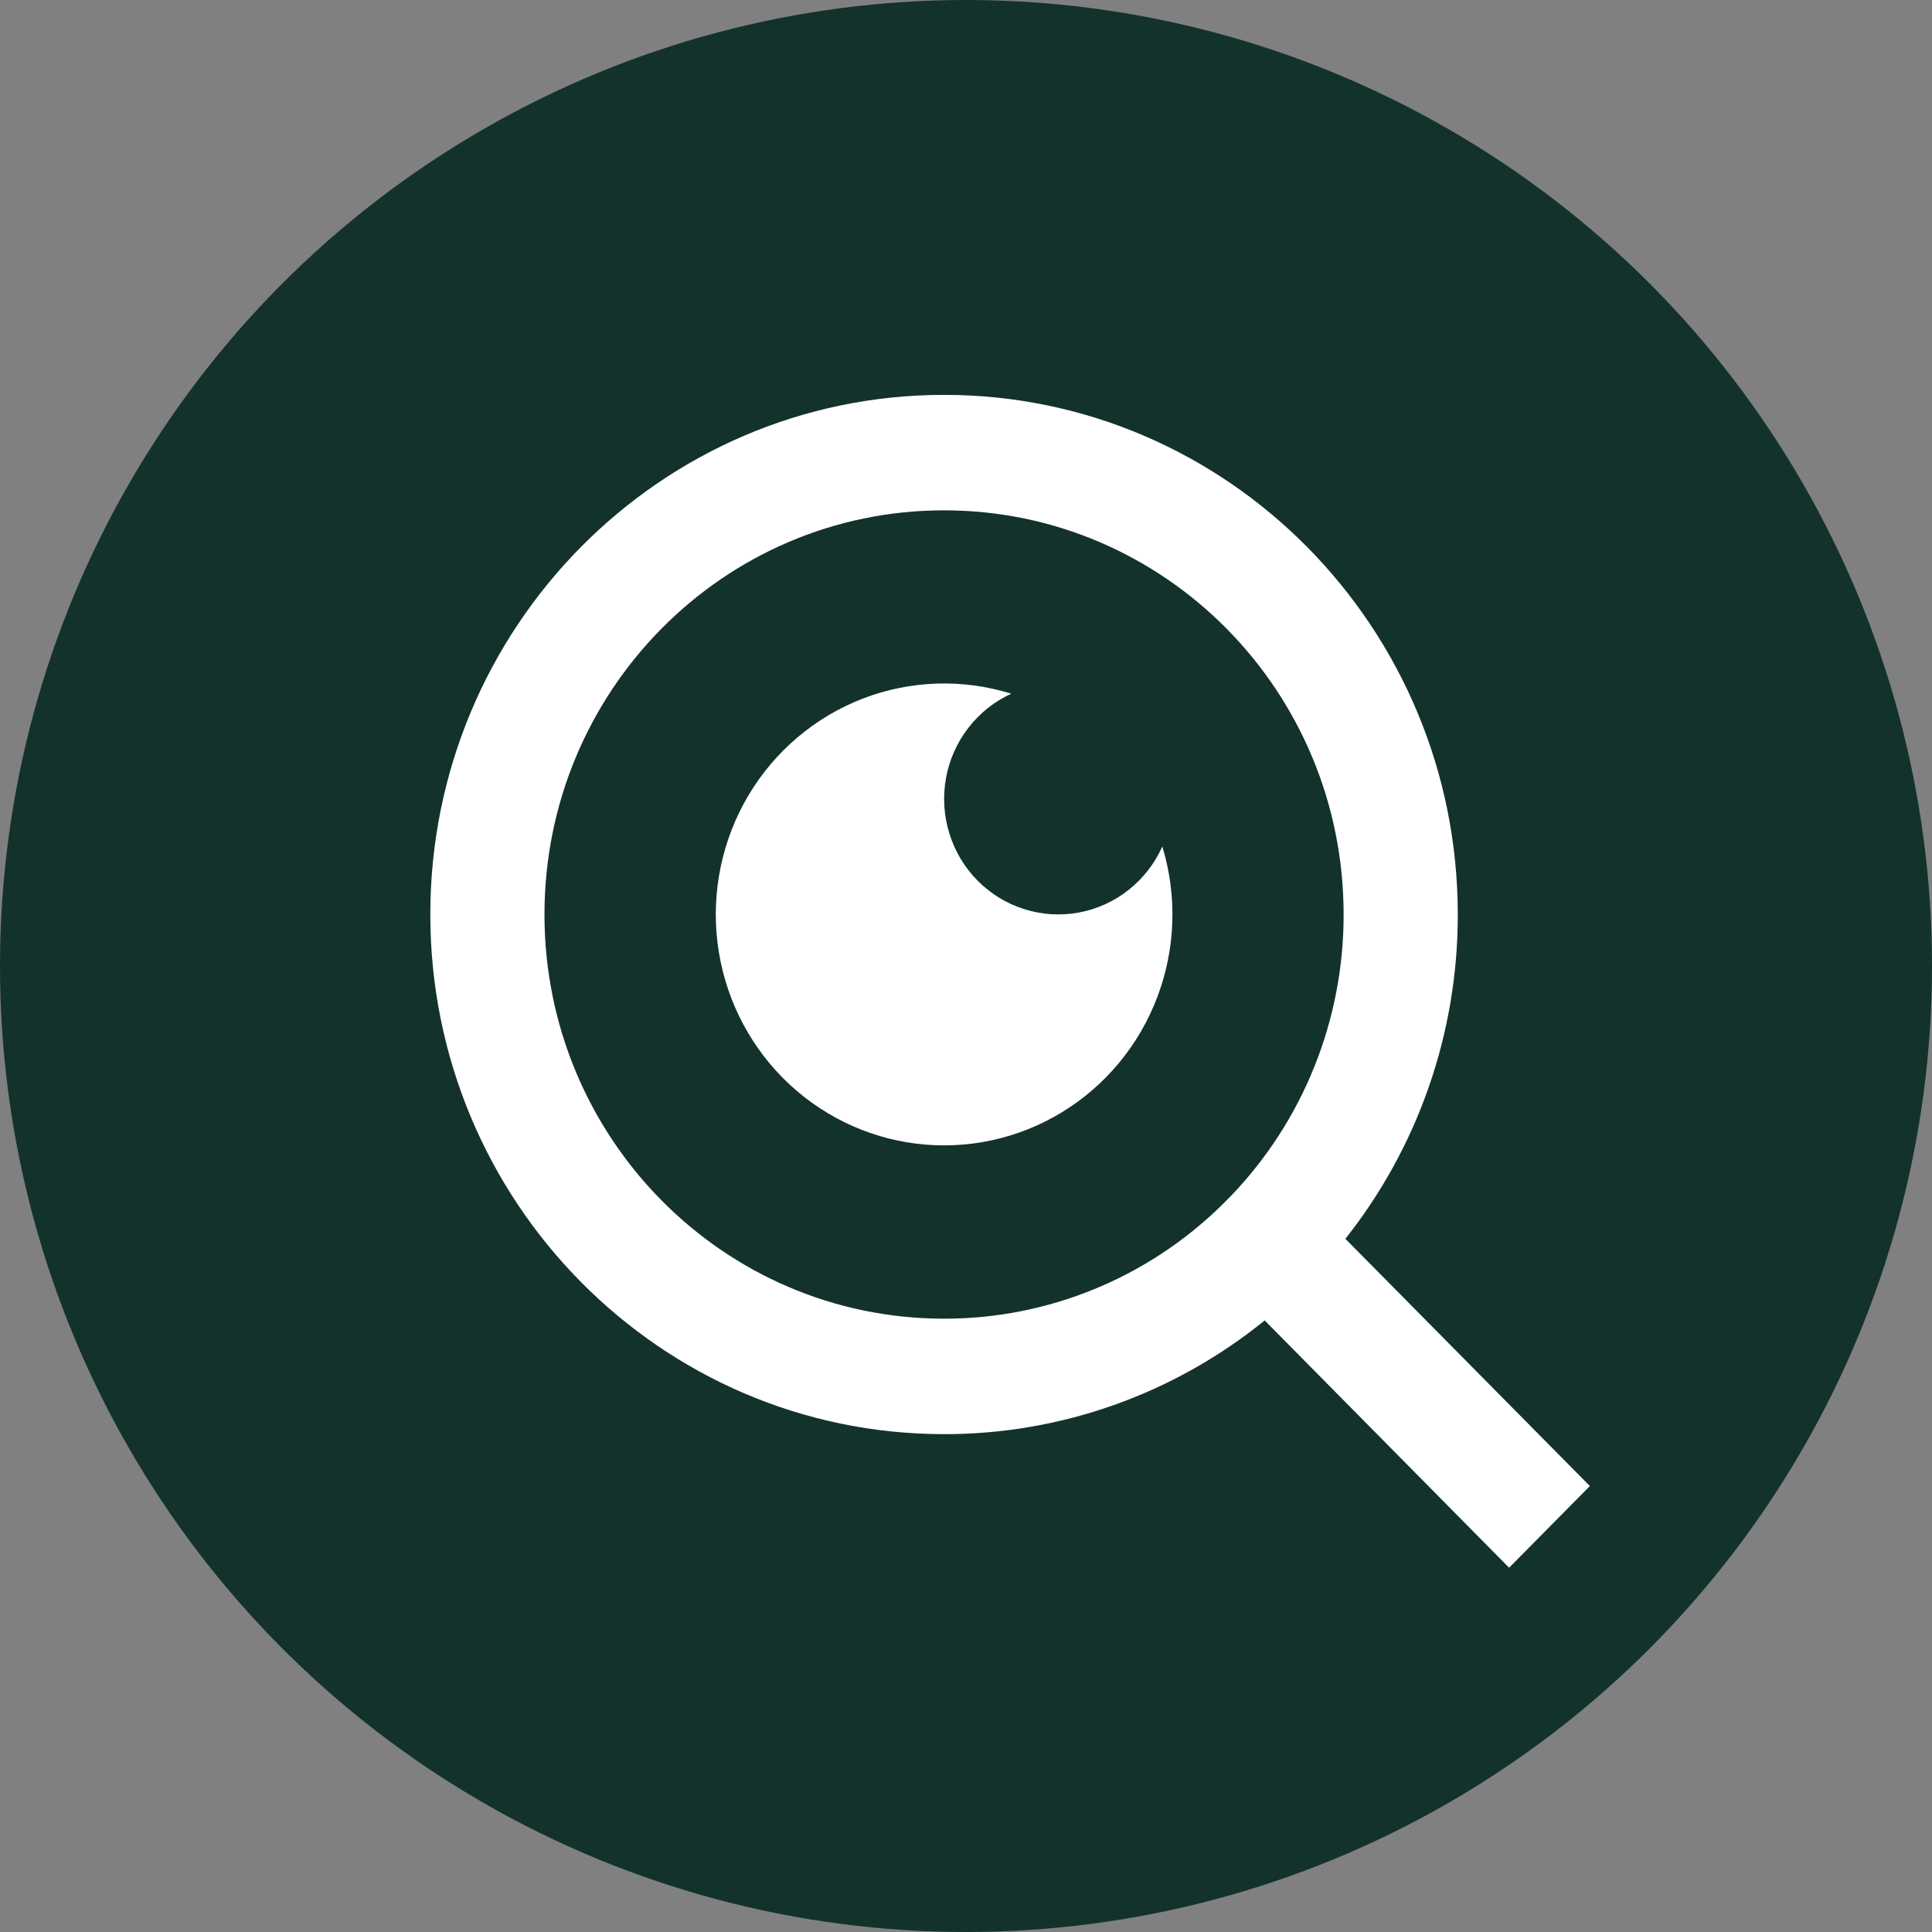
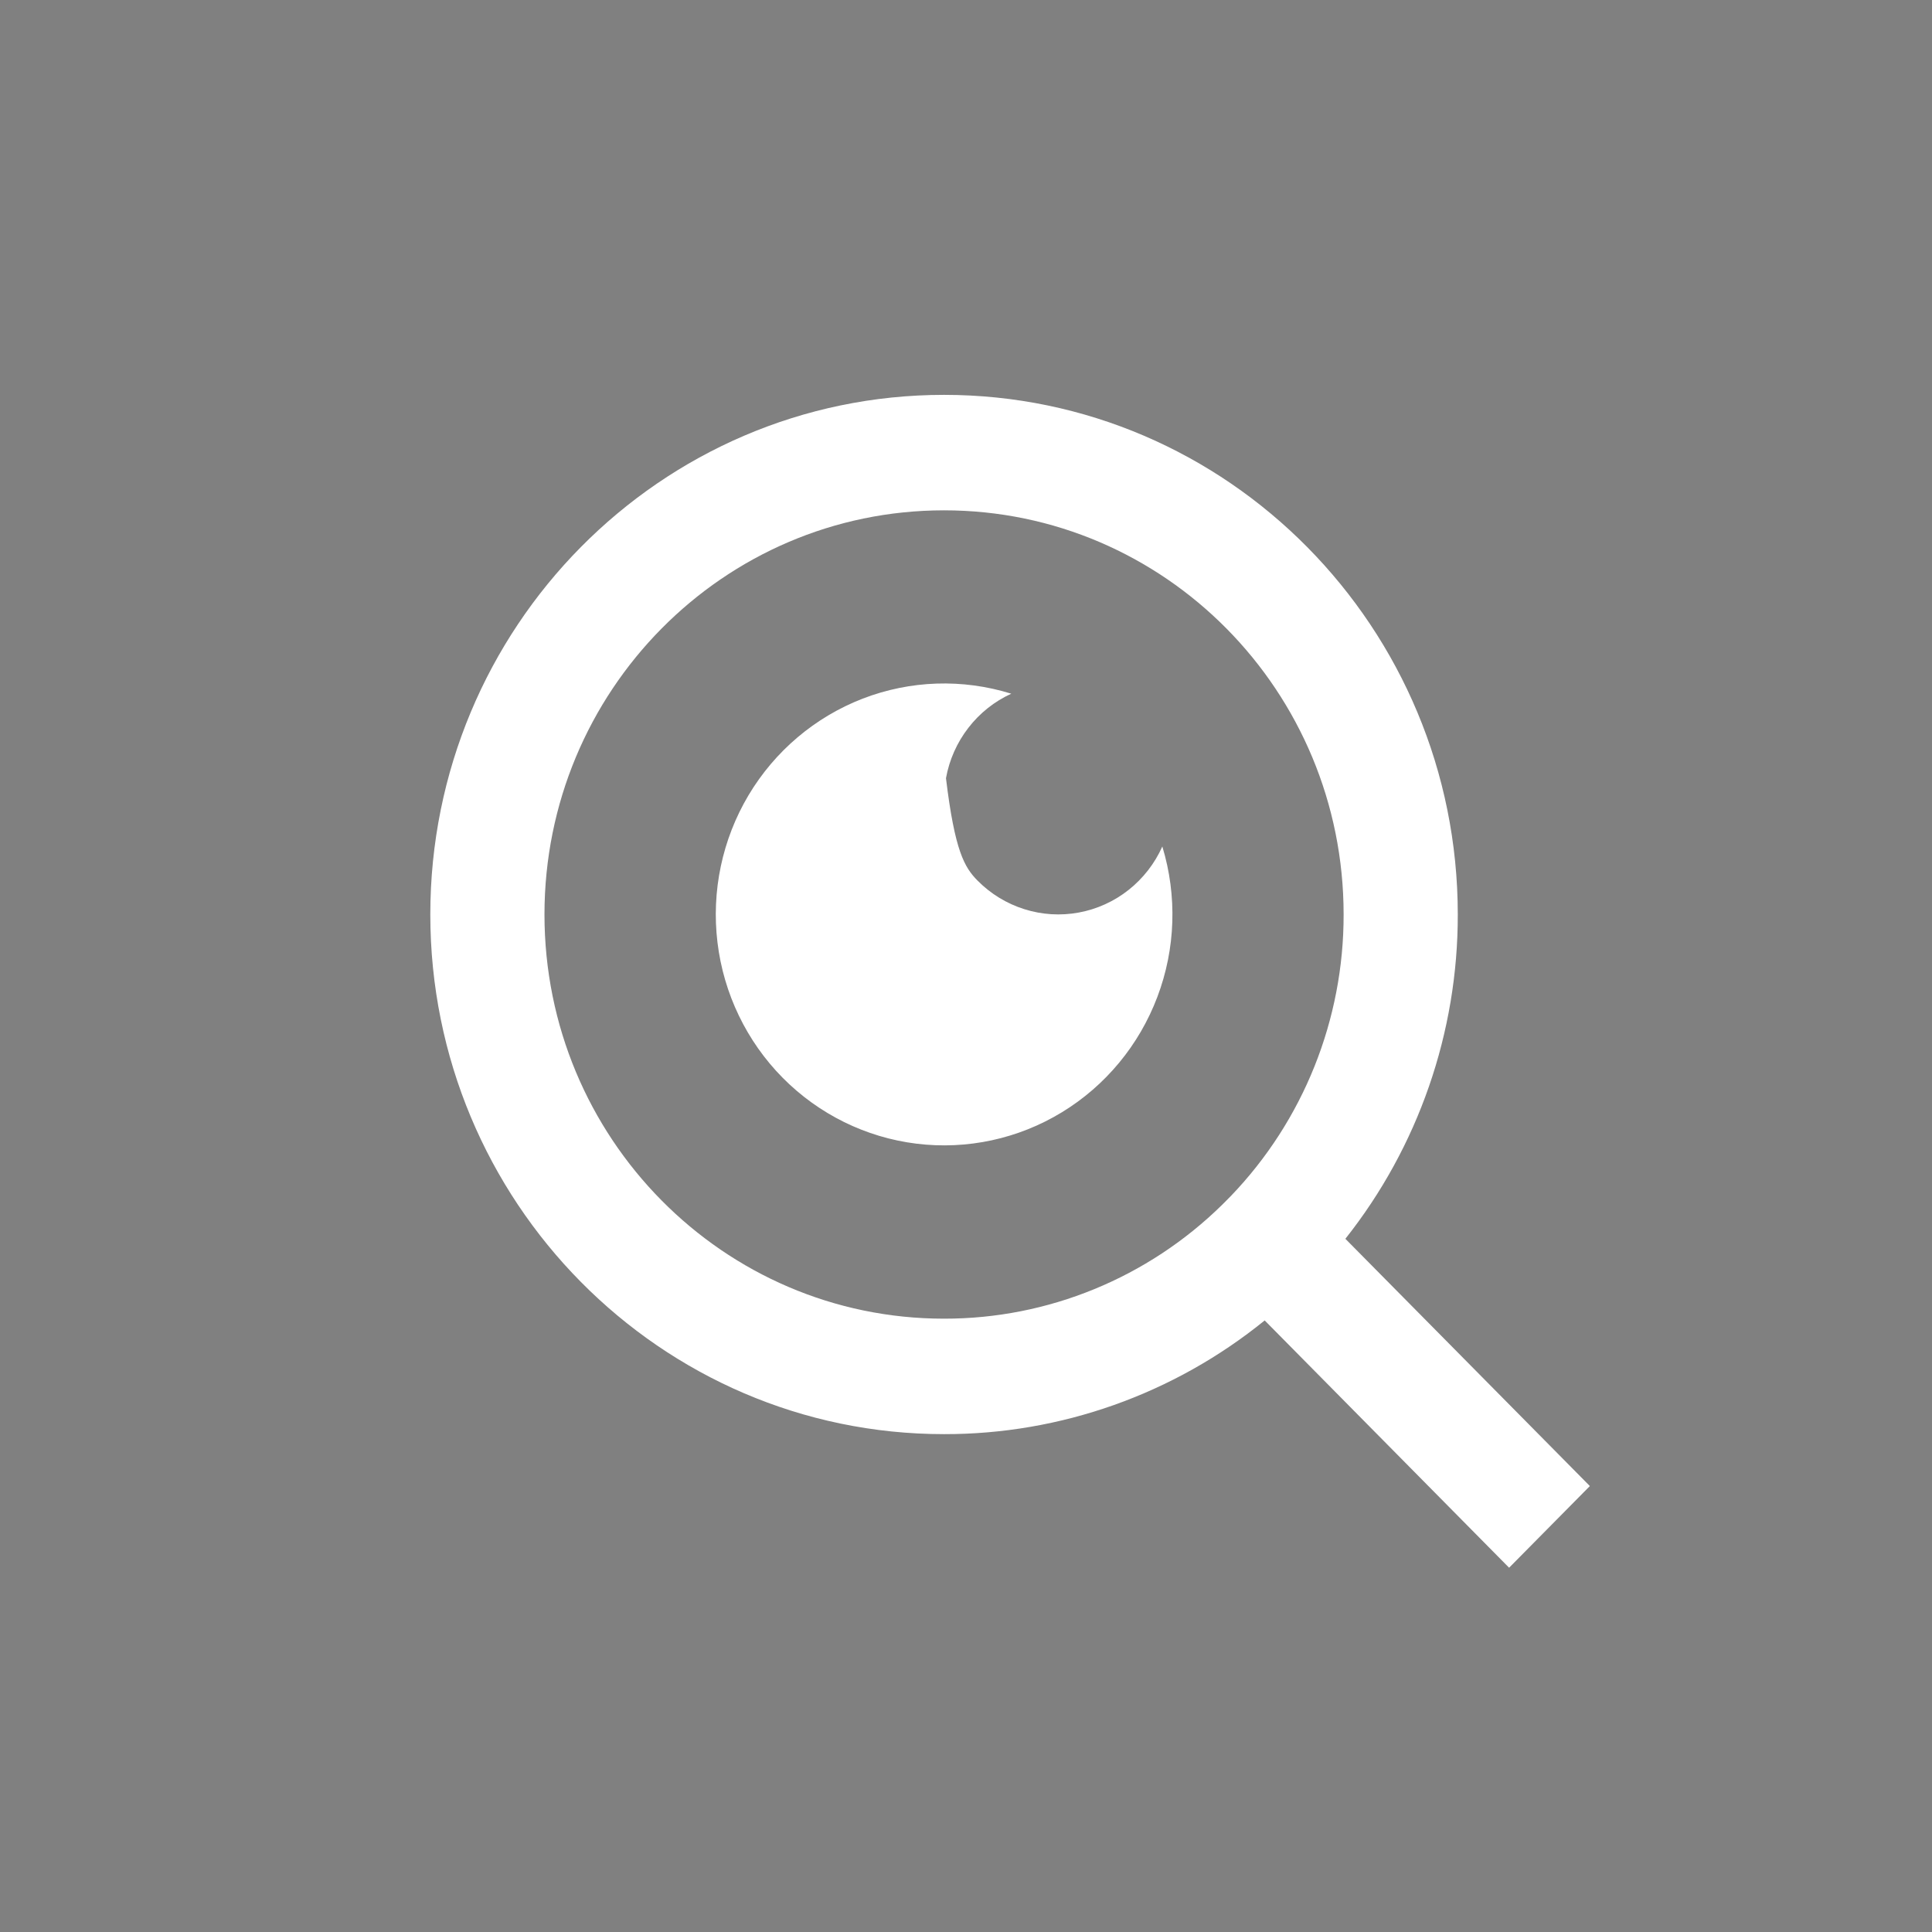
<svg xmlns="http://www.w3.org/2000/svg" width="55" height="55" viewBox="0 0 55 55" fill="none">
  <rect x="0" y="0" width="55" height="55" fill="#808080" stroke="none" />
-   <circle cx="27.5" cy="27.5" r="27.5" fill="#13322C" />
-   <path d="M38.3 35.266L45.26 42.305L42.961 44.63L36.003 37.59C33.414 39.69 30.193 40.832 26.875 40.827C18.802 40.827 12.25 34.2 12.25 26.034C12.25 17.868 18.802 11.241 26.875 11.241C34.948 11.241 41.5 17.868 41.5 26.034C41.505 29.39 40.376 32.648 38.3 35.266ZM35.041 34.047C37.103 31.901 38.255 29.026 38.25 26.034C38.25 19.676 33.159 14.528 26.875 14.528C20.59 14.528 15.5 19.676 15.5 26.034C15.5 32.39 20.59 37.54 26.875 37.54C29.833 37.544 32.676 36.379 34.797 34.293L35.041 34.047ZM28.789 19.748C28.31 19.967 27.891 20.3 27.567 20.72C27.243 21.139 27.024 21.631 26.93 22.154C26.836 22.677 26.868 23.216 27.025 23.723C27.181 24.231 27.457 24.693 27.829 25.069C28.201 25.445 28.657 25.724 29.159 25.882C29.661 26.041 30.194 26.074 30.711 25.978C31.228 25.883 31.715 25.662 32.129 25.334C32.543 25.006 32.873 24.582 33.089 24.098C33.516 25.501 33.467 27.008 32.948 28.379C32.43 29.751 31.473 30.907 30.23 31.664C28.987 32.422 27.528 32.736 26.088 32.558C24.647 32.38 23.307 31.719 22.28 30.681C21.254 29.643 20.601 28.287 20.425 26.83C20.249 25.373 20.56 23.898 21.308 22.64C22.057 21.383 23.201 20.415 24.556 19.89C25.912 19.366 27.402 19.316 28.789 19.748Z" fill="white" />
+   <path d="M38.3 35.266L45.26 42.305L42.961 44.63L36.003 37.59C33.414 39.69 30.193 40.832 26.875 40.827C18.802 40.827 12.25 34.2 12.25 26.034C12.25 17.868 18.802 11.241 26.875 11.241C34.948 11.241 41.5 17.868 41.5 26.034C41.505 29.39 40.376 32.648 38.3 35.266ZM35.041 34.047C37.103 31.901 38.255 29.026 38.25 26.034C38.25 19.676 33.159 14.528 26.875 14.528C20.59 14.528 15.5 19.676 15.5 26.034C15.5 32.39 20.59 37.54 26.875 37.54C29.833 37.544 32.676 36.379 34.797 34.293L35.041 34.047ZM28.789 19.748C28.31 19.967 27.891 20.3 27.567 20.72C27.243 21.139 27.024 21.631 26.93 22.154C27.181 24.231 27.457 24.693 27.829 25.069C28.201 25.445 28.657 25.724 29.159 25.882C29.661 26.041 30.194 26.074 30.711 25.978C31.228 25.883 31.715 25.662 32.129 25.334C32.543 25.006 32.873 24.582 33.089 24.098C33.516 25.501 33.467 27.008 32.948 28.379C32.43 29.751 31.473 30.907 30.23 31.664C28.987 32.422 27.528 32.736 26.088 32.558C24.647 32.38 23.307 31.719 22.28 30.681C21.254 29.643 20.601 28.287 20.425 26.83C20.249 25.373 20.56 23.898 21.308 22.64C22.057 21.383 23.201 20.415 24.556 19.89C25.912 19.366 27.402 19.316 28.789 19.748Z" fill="white" />
</svg>